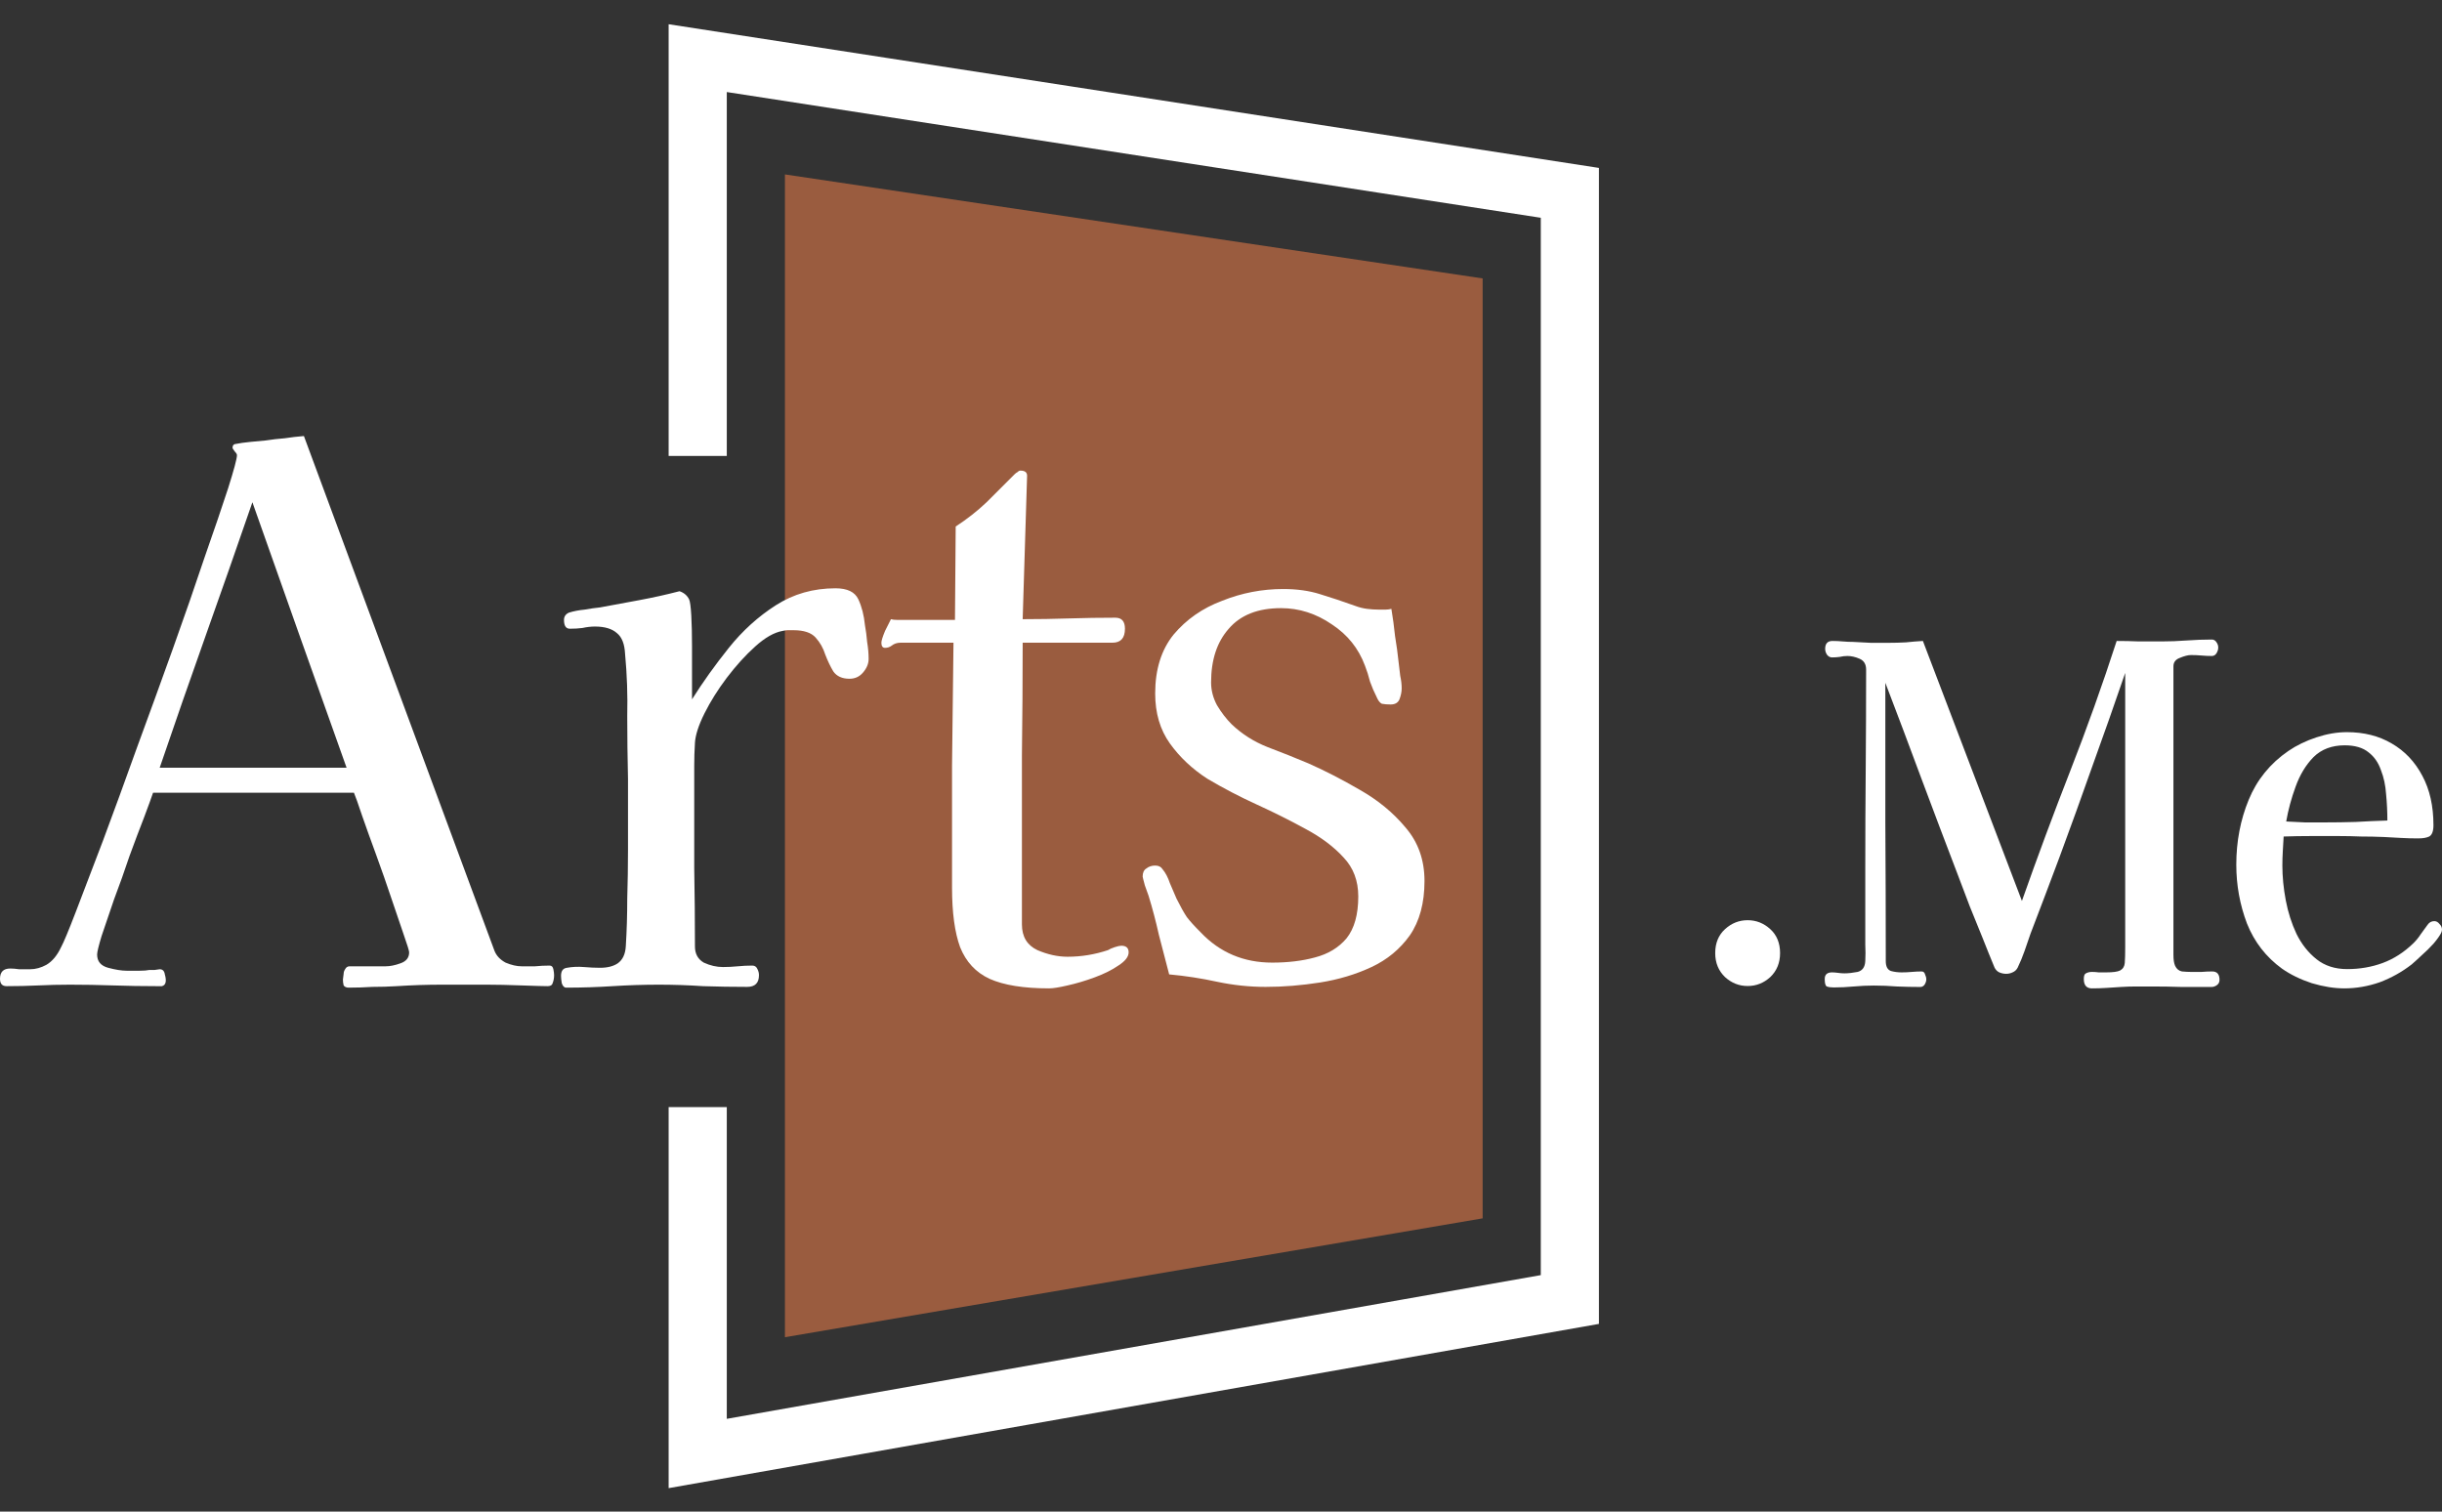
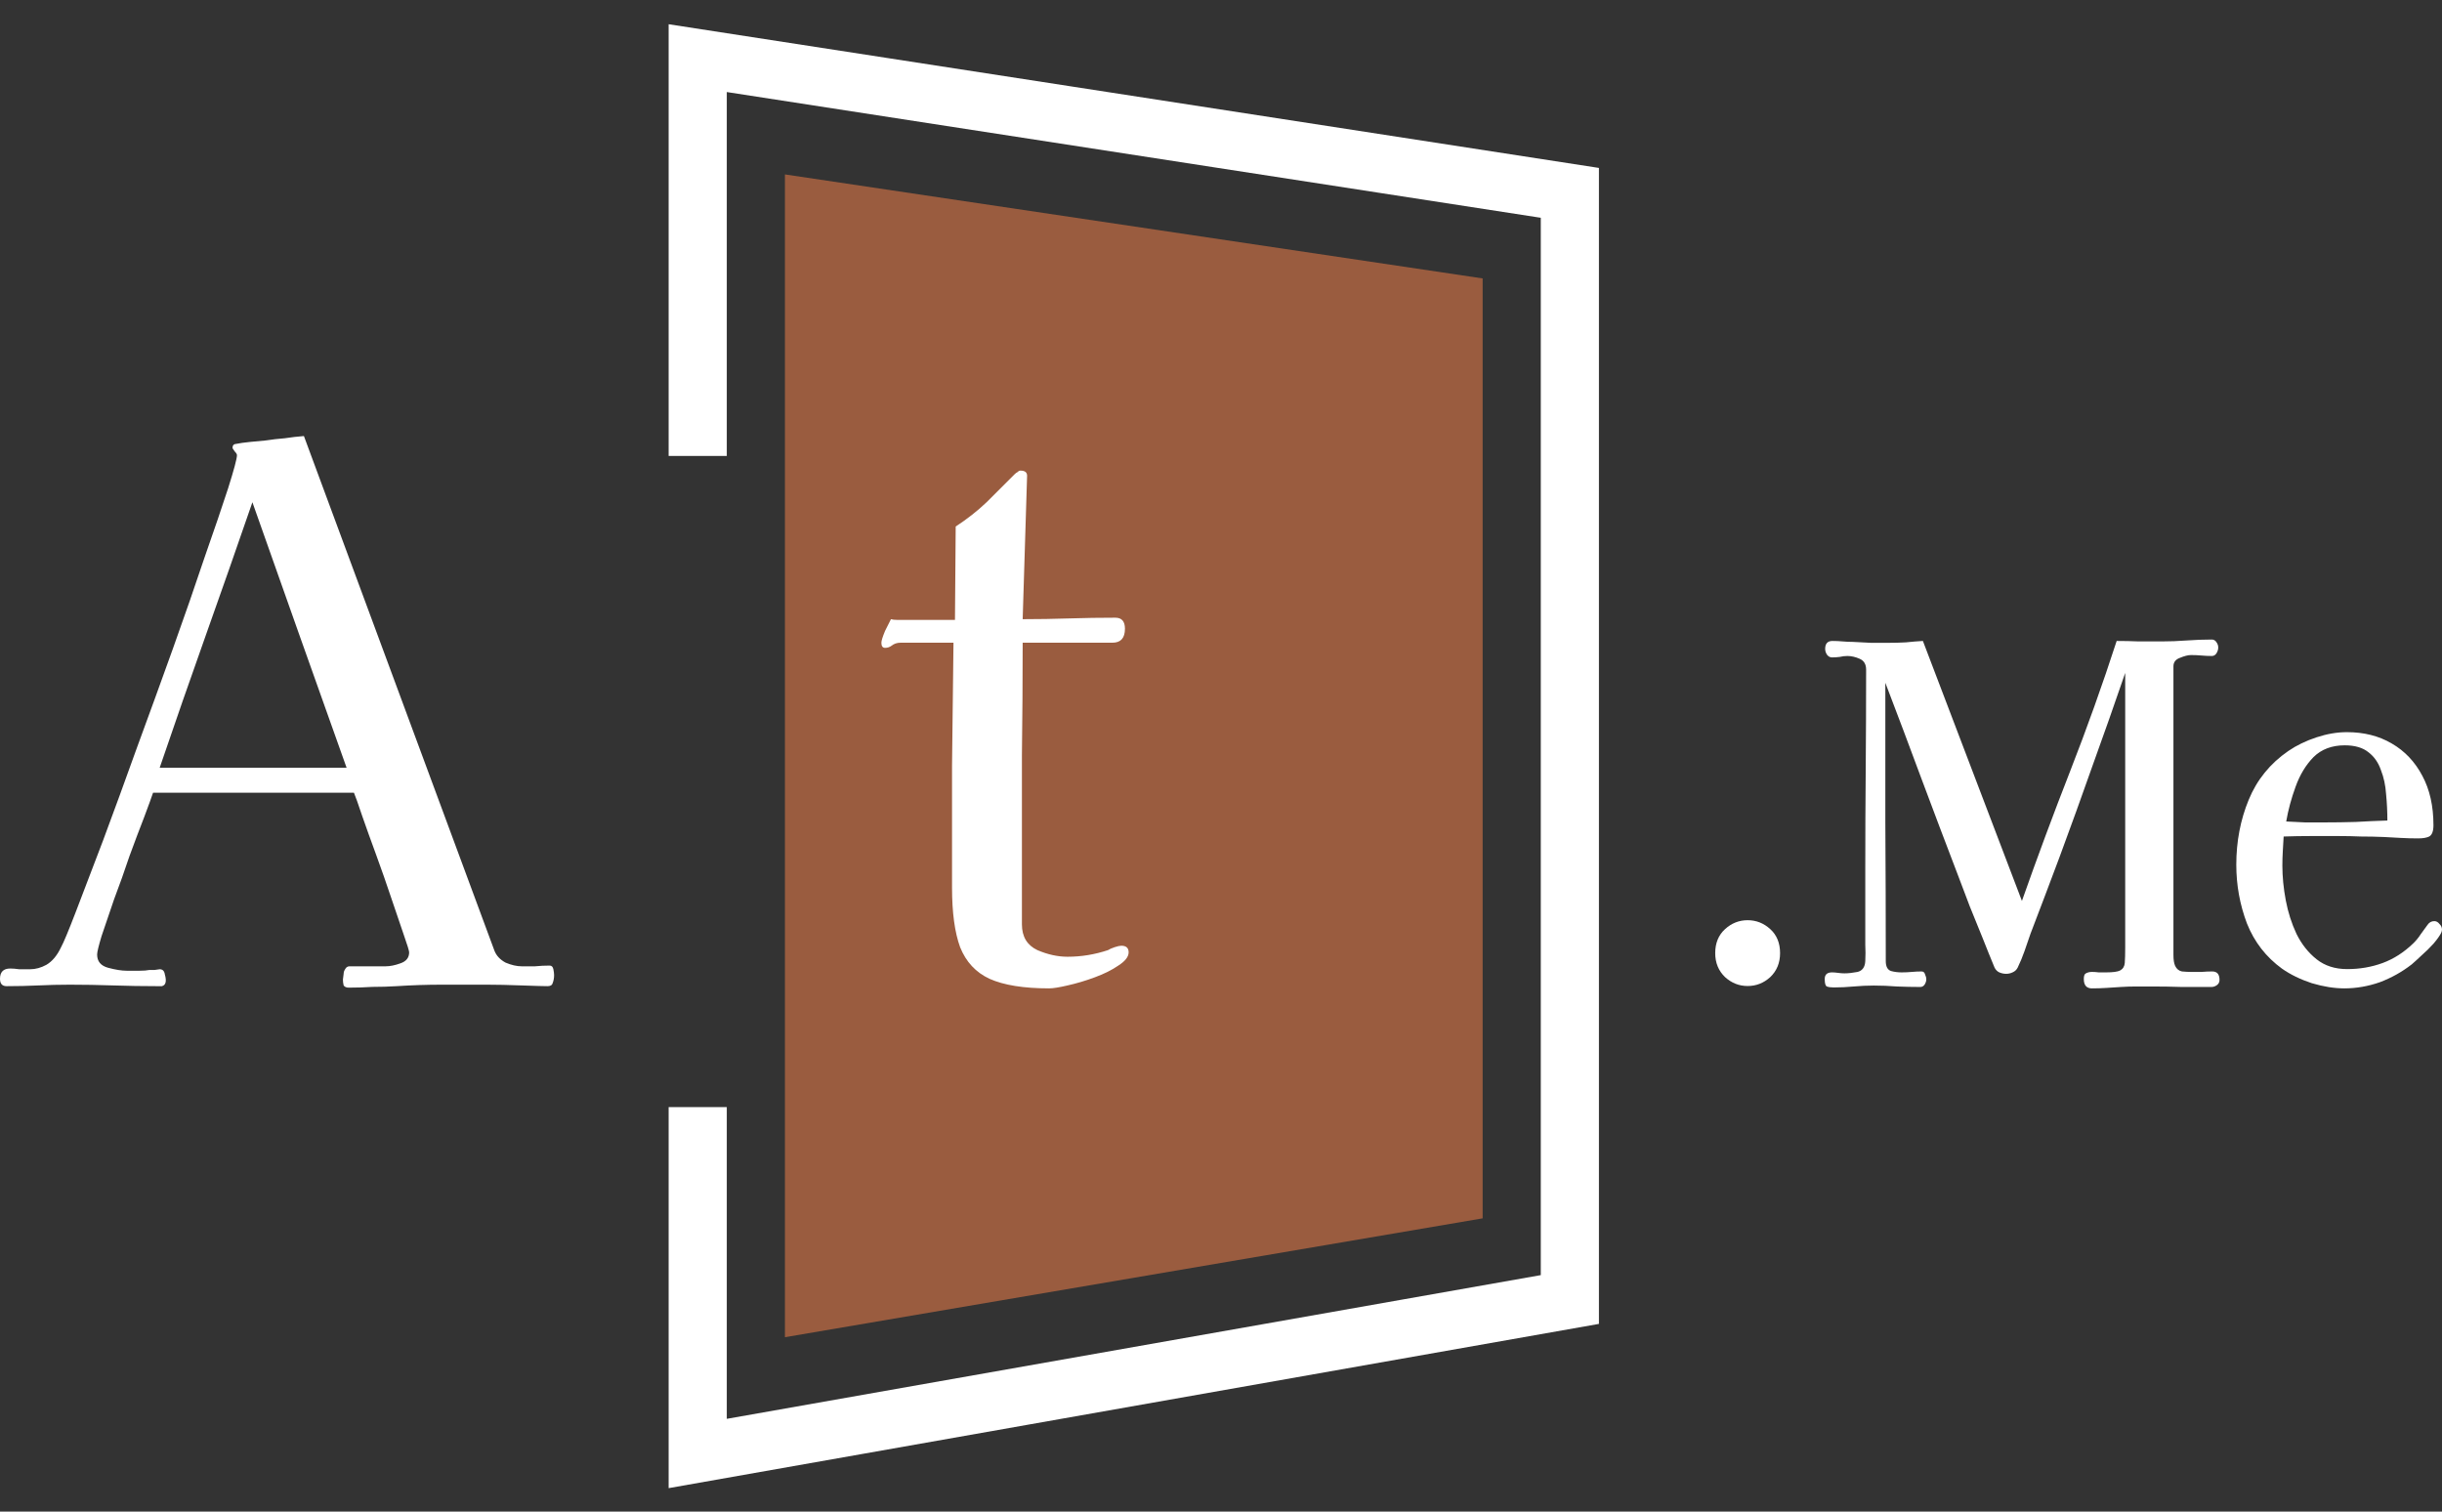
<svg xmlns="http://www.w3.org/2000/svg" width="84" height="52" viewBox="0 0 84 52" fill="none">
  <rect x="0" y="0" width="84" height="52" fill="#333333" stroke="none" />
  <path d="M27 6V15.977V33.271V46L51 41.911V9.578L27 6Z" fill="#9A5C3F" />
  <path d="M61.231 32.787C61.231 33.121 61.119 33.396 60.894 33.612C60.669 33.817 60.409 33.919 60.116 33.919C59.822 33.919 59.563 33.817 59.338 33.612C59.113 33.396 59 33.121 59 32.787C59 32.442 59.113 32.167 59.338 31.962C59.563 31.757 59.822 31.655 60.116 31.655C60.409 31.655 60.669 31.757 60.894 31.962C61.119 32.167 61.231 32.442 61.231 32.787Z" fill="white" />
  <path d="M76.347 33.709C76.347 33.784 76.318 33.844 76.259 33.887C76.201 33.93 76.137 33.952 76.068 33.952C75.736 33.952 75.398 33.952 75.055 33.952C74.713 33.941 74.37 33.935 74.028 33.935C73.852 33.935 73.67 33.935 73.484 33.935C73.308 33.935 73.132 33.941 72.956 33.952C72.79 33.962 72.623 33.973 72.457 33.984C72.29 33.995 72.124 34 71.958 34C71.772 34 71.679 33.892 71.679 33.677C71.679 33.569 71.703 33.504 71.752 33.483C71.811 33.45 71.879 33.434 71.958 33.434C72.036 33.434 72.114 33.439 72.192 33.45C72.281 33.45 72.364 33.45 72.442 33.45C72.677 33.45 72.838 33.429 72.927 33.385C73.025 33.331 73.078 33.245 73.088 33.127C73.098 32.997 73.103 32.819 73.103 32.593V23.148C72.741 24.205 72.369 25.262 71.987 26.318C71.615 27.375 71.233 28.431 70.842 29.488C70.675 29.93 70.509 30.372 70.343 30.814C70.176 31.245 70.01 31.682 69.844 32.124C69.775 32.318 69.707 32.517 69.638 32.722C69.57 32.916 69.491 33.105 69.403 33.288C69.364 33.364 69.305 33.418 69.227 33.45C69.158 33.483 69.085 33.499 69.007 33.499C68.928 33.499 68.85 33.483 68.772 33.45C68.703 33.418 68.65 33.364 68.61 33.288C68.542 33.116 68.473 32.949 68.405 32.787C68.336 32.615 68.268 32.442 68.199 32.27C68.052 31.903 67.906 31.542 67.759 31.186C67.622 30.819 67.485 30.458 67.348 30.102C66.927 29.003 66.511 27.903 66.1 26.803C65.689 25.693 65.273 24.588 64.852 23.488C64.852 25.084 64.852 26.679 64.852 28.275C64.862 29.871 64.867 31.466 64.867 33.062C64.867 33.245 64.925 33.358 65.043 33.402C65.16 33.434 65.283 33.45 65.41 33.45C65.527 33.45 65.645 33.445 65.762 33.434C65.88 33.423 65.992 33.418 66.1 33.418C66.159 33.418 66.198 33.45 66.217 33.515C66.247 33.58 66.261 33.639 66.261 33.693C66.261 33.747 66.242 33.806 66.203 33.871C66.163 33.925 66.115 33.952 66.056 33.952C65.792 33.952 65.522 33.946 65.248 33.935C64.984 33.914 64.72 33.903 64.456 33.903C64.231 33.903 64.001 33.914 63.766 33.935C63.531 33.957 63.301 33.968 63.076 33.968C62.978 33.968 62.899 33.957 62.841 33.935C62.792 33.914 62.767 33.828 62.767 33.677C62.767 33.526 62.85 33.45 63.017 33.45C63.085 33.45 63.154 33.456 63.222 33.466C63.301 33.477 63.374 33.483 63.443 33.483C63.58 33.483 63.731 33.466 63.898 33.434C64.064 33.391 64.152 33.267 64.162 33.062C64.172 32.879 64.172 32.69 64.162 32.496C64.162 32.291 64.162 32.092 64.162 31.898C64.162 31.563 64.162 31.235 64.162 30.911C64.162 30.577 64.162 30.243 64.162 29.908C64.162 28.765 64.167 27.623 64.177 26.48C64.186 25.326 64.191 24.178 64.191 23.035C64.191 22.852 64.118 22.728 63.971 22.663C63.824 22.598 63.682 22.566 63.545 22.566C63.457 22.566 63.369 22.577 63.281 22.598C63.193 22.609 63.105 22.615 63.017 22.615C62.948 22.615 62.89 22.582 62.841 22.517C62.802 22.453 62.782 22.388 62.782 22.323C62.782 22.14 62.865 22.049 63.032 22.049C63.149 22.049 63.267 22.054 63.384 22.065C63.501 22.076 63.619 22.081 63.736 22.081C63.942 22.092 64.147 22.102 64.353 22.113C64.558 22.113 64.764 22.113 64.969 22.113C65.165 22.113 65.361 22.108 65.557 22.097C65.762 22.076 65.958 22.059 66.144 22.049L69.55 30.992C70.079 29.493 70.631 28.005 71.209 26.528C71.786 25.051 72.32 23.558 72.809 22.049C73.064 22.049 73.318 22.054 73.573 22.065C73.837 22.065 74.096 22.065 74.351 22.065C74.635 22.065 74.923 22.054 75.217 22.032C75.51 22.011 75.799 22 76.083 22C76.151 22 76.205 22.032 76.245 22.097C76.284 22.151 76.303 22.21 76.303 22.275C76.303 22.34 76.284 22.404 76.245 22.469C76.205 22.534 76.151 22.566 76.083 22.566C75.966 22.566 75.848 22.561 75.731 22.55C75.613 22.539 75.491 22.534 75.364 22.534C75.266 22.534 75.138 22.566 74.982 22.631C74.835 22.685 74.762 22.782 74.762 22.922C74.762 23.752 74.762 24.582 74.762 25.412C74.762 26.243 74.762 27.073 74.762 27.903C74.762 28.658 74.762 29.418 74.762 30.183C74.762 30.938 74.762 31.698 74.762 32.464C74.762 32.561 74.762 32.69 74.762 32.852C74.762 33.014 74.781 33.138 74.82 33.224C74.869 33.331 74.948 33.396 75.055 33.418C75.173 33.429 75.276 33.434 75.364 33.434C75.491 33.434 75.613 33.434 75.731 33.434C75.858 33.423 75.98 33.418 76.098 33.418C76.264 33.418 76.347 33.515 76.347 33.709Z" fill="white" />
  <path d="M82.121 28.226C82.121 27.924 82.106 27.623 82.077 27.321C82.057 27.019 81.999 26.744 81.901 26.496C81.812 26.237 81.671 26.032 81.475 25.881C81.279 25.72 81.005 25.639 80.653 25.639C80.212 25.639 79.855 25.774 79.581 26.043C79.317 26.313 79.111 26.652 78.964 27.062C78.818 27.461 78.71 27.86 78.641 28.259C78.857 28.27 79.072 28.28 79.287 28.291C79.513 28.291 79.733 28.291 79.948 28.291C80.31 28.291 80.672 28.286 81.034 28.275C81.397 28.253 81.759 28.237 82.121 28.226ZM84 31.978C84 32.011 83.99 32.048 83.971 32.092C83.922 32.189 83.834 32.313 83.706 32.464C83.579 32.604 83.442 32.739 83.295 32.868C83.158 32.997 83.046 33.1 82.958 33.175C82.625 33.434 82.258 33.639 81.857 33.79C81.455 33.93 81.049 34 80.638 34C80.296 34 79.924 33.941 79.522 33.822C79.131 33.693 78.788 33.526 78.495 33.321C77.947 32.922 77.545 32.404 77.291 31.768C77.046 31.121 76.924 30.447 76.924 29.747C76.924 28.949 77.066 28.205 77.35 27.515C77.633 26.825 78.088 26.264 78.715 25.833C78.999 25.639 79.322 25.483 79.684 25.364C80.046 25.245 80.393 25.186 80.726 25.186C81.313 25.186 81.827 25.315 82.268 25.574C82.718 25.833 83.07 26.205 83.325 26.69C83.579 27.164 83.706 27.73 83.706 28.388C83.706 28.593 83.657 28.722 83.56 28.776C83.472 28.819 83.344 28.841 83.178 28.841C82.982 28.841 82.786 28.836 82.591 28.825C82.395 28.814 82.199 28.803 82.003 28.793C81.739 28.782 81.475 28.776 81.211 28.776C80.956 28.765 80.702 28.76 80.447 28.76C80.134 28.76 79.816 28.76 79.493 28.76C79.18 28.76 78.867 28.765 78.553 28.776C78.543 28.949 78.534 29.116 78.524 29.278C78.514 29.439 78.509 29.607 78.509 29.779C78.509 30.156 78.548 30.555 78.627 30.976C78.705 31.385 78.827 31.768 78.994 32.124C79.17 32.48 79.4 32.771 79.684 32.997C79.968 33.224 80.32 33.337 80.741 33.337C81.171 33.337 81.578 33.267 81.959 33.127C82.341 32.986 82.693 32.76 83.016 32.447C83.114 32.35 83.197 32.248 83.266 32.14C83.344 32.032 83.422 31.924 83.501 31.817C83.56 31.73 83.638 31.687 83.736 31.687C83.804 31.687 83.863 31.72 83.912 31.784C83.971 31.838 84 31.903 84 31.978Z" fill="white" />
  <path d="M24 15.685V2L54 6.634V44.703L24 50V38.084" stroke="white" stroke-width="2" />
  <path d="M11.922 26.41C11.382 24.892 10.842 23.374 10.302 21.856C9.762 20.321 9.222 18.795 8.682 17.277C8.159 18.795 7.627 20.313 7.087 21.831C6.547 23.349 6.016 24.875 5.493 26.41H11.922ZM19.06 33.545C19.06 33.646 19.043 33.739 19.009 33.823C18.993 33.89 18.934 33.924 18.832 33.924C18.714 33.924 18.419 33.916 17.946 33.899C17.491 33.882 17.094 33.873 16.757 33.873C16.234 33.873 15.71 33.873 15.187 33.873C14.681 33.873 14.166 33.89 13.643 33.924C13.373 33.941 13.095 33.949 12.808 33.949C12.538 33.966 12.268 33.975 11.998 33.975C11.914 33.975 11.855 33.949 11.821 33.899C11.804 33.831 11.796 33.764 11.796 33.696L11.821 33.494C11.821 33.443 11.838 33.393 11.871 33.342C11.905 33.275 11.956 33.241 12.023 33.241H13.264C13.415 33.241 13.584 33.207 13.77 33.14C13.972 33.072 14.074 32.946 14.074 32.76C14.074 32.71 14.015 32.516 13.896 32.178C13.778 31.824 13.635 31.403 13.466 30.913C13.297 30.407 13.12 29.901 12.935 29.395C12.749 28.89 12.589 28.442 12.454 28.055C12.319 27.65 12.226 27.388 12.175 27.27H5.265C5.214 27.422 5.113 27.7 4.961 28.105C4.809 28.493 4.641 28.94 4.455 29.446C4.286 29.952 4.109 30.45 3.923 30.939C3.755 31.428 3.611 31.849 3.493 32.204C3.392 32.541 3.341 32.752 3.341 32.836C3.341 33.072 3.468 33.224 3.721 33.292C3.974 33.359 4.185 33.393 4.354 33.393C4.522 33.393 4.674 33.393 4.809 33.393C4.944 33.393 5.054 33.384 5.138 33.367C5.172 33.367 5.231 33.367 5.316 33.367C5.417 33.351 5.476 33.342 5.493 33.342C5.594 33.342 5.653 33.401 5.67 33.519C5.704 33.637 5.712 33.73 5.695 33.798C5.678 33.865 5.636 33.907 5.569 33.924C5.518 33.924 5.459 33.924 5.392 33.924C4.902 33.924 4.404 33.916 3.898 33.899C3.392 33.882 2.894 33.873 2.405 33.873C2.033 33.873 1.671 33.882 1.316 33.899C0.962 33.916 0.599 33.924 0.228 33.924C0.076 33.924 0 33.84 0 33.671C0 33.435 0.118 33.317 0.354 33.317C0.439 33.317 0.54 33.325 0.658 33.342C0.776 33.342 0.903 33.342 1.038 33.342C1.223 33.342 1.409 33.292 1.595 33.19C1.797 33.072 1.966 32.87 2.101 32.583C2.185 32.431 2.354 32.027 2.607 31.369C2.86 30.711 3.172 29.893 3.544 28.915C3.915 27.92 4.303 26.857 4.708 25.727C5.13 24.58 5.543 23.442 5.948 22.312C6.353 21.181 6.716 20.136 7.037 19.174C7.374 18.213 7.644 17.42 7.847 16.796C8.049 16.155 8.151 15.776 8.151 15.658C8.151 15.624 8.125 15.582 8.075 15.531C8.024 15.464 7.999 15.422 7.999 15.405C7.999 15.337 8.024 15.295 8.075 15.278C8.243 15.245 8.421 15.219 8.606 15.202C8.792 15.185 8.969 15.169 9.138 15.152C9.357 15.118 9.576 15.093 9.796 15.076C10.015 15.042 10.235 15.017 10.454 15L17.01 32.71C17.077 32.878 17.204 33.013 17.39 33.114C17.592 33.199 17.778 33.241 17.946 33.241C18.098 33.241 18.25 33.241 18.402 33.241C18.571 33.224 18.739 33.216 18.908 33.216C18.976 33.216 19.018 33.258 19.035 33.342C19.052 33.426 19.06 33.494 19.06 33.545Z" fill="white" />
-   <path d="M29.879 22.666C29.879 22.834 29.811 22.995 29.677 23.146C29.558 23.281 29.407 23.349 29.221 23.349C28.968 23.349 28.782 23.265 28.664 23.096C28.563 22.927 28.47 22.733 28.386 22.514C28.318 22.295 28.208 22.101 28.056 21.932C27.905 21.763 27.651 21.679 27.297 21.679C27.23 21.679 27.162 21.679 27.095 21.679C27.044 21.679 26.985 21.688 26.917 21.704C26.631 21.755 26.318 21.932 25.981 22.236C25.643 22.539 25.314 22.902 24.994 23.324C24.69 23.728 24.437 24.133 24.234 24.538C24.032 24.943 23.922 25.28 23.905 25.55C23.888 25.82 23.88 26.09 23.88 26.36C23.88 26.613 23.88 26.866 23.88 27.119C23.88 28.029 23.88 28.94 23.88 29.851C23.897 30.762 23.905 31.664 23.905 32.558C23.905 32.811 24.006 32.996 24.209 33.114C24.428 33.216 24.648 33.266 24.867 33.266C25.036 33.266 25.205 33.258 25.373 33.241C25.542 33.224 25.711 33.216 25.88 33.216C25.964 33.216 26.023 33.258 26.057 33.342C26.091 33.41 26.107 33.477 26.107 33.545C26.107 33.815 25.972 33.949 25.702 33.949C25.196 33.949 24.69 33.941 24.184 33.924C23.677 33.89 23.171 33.873 22.665 33.873C22.142 33.873 21.61 33.89 21.07 33.924C20.547 33.958 20.016 33.975 19.476 33.975C19.408 33.975 19.358 33.924 19.324 33.823C19.307 33.722 19.298 33.637 19.298 33.57C19.298 33.401 19.366 33.309 19.501 33.292C19.686 33.258 19.881 33.249 20.083 33.266C20.286 33.283 20.471 33.292 20.64 33.292C20.893 33.292 21.096 33.241 21.247 33.14C21.416 33.022 21.509 32.828 21.526 32.558C21.56 32.018 21.576 31.47 21.576 30.913C21.593 30.357 21.602 29.8 21.602 29.244V26.79C21.585 26.064 21.576 25.348 21.576 24.639C21.593 23.914 21.568 23.197 21.501 22.489C21.484 22.151 21.391 21.915 21.222 21.78C21.053 21.628 20.8 21.553 20.463 21.553C20.328 21.553 20.184 21.57 20.032 21.603C19.898 21.62 19.754 21.628 19.602 21.628C19.467 21.628 19.4 21.527 19.4 21.325C19.4 21.207 19.459 21.122 19.577 21.072C19.746 21.021 19.923 20.988 20.108 20.971C20.294 20.937 20.471 20.912 20.64 20.895C21.096 20.811 21.551 20.726 22.007 20.642C22.462 20.558 22.918 20.456 23.374 20.338C23.526 20.389 23.635 20.482 23.703 20.616C23.736 20.684 23.762 20.869 23.779 21.173C23.796 21.477 23.804 21.831 23.804 22.236C23.804 22.624 23.804 22.995 23.804 23.349C23.804 23.686 23.804 23.922 23.804 24.057C24.175 23.467 24.597 22.877 25.07 22.286C25.542 21.696 26.082 21.207 26.69 20.819C27.297 20.431 27.98 20.237 28.74 20.237C29.145 20.237 29.407 20.363 29.525 20.616C29.643 20.869 29.719 21.165 29.752 21.502C29.786 21.688 29.811 21.881 29.828 22.084C29.862 22.286 29.879 22.48 29.879 22.666Z" fill="white" />
  <path d="M38.823 32.76C38.823 32.912 38.705 33.064 38.468 33.216C38.249 33.367 37.979 33.502 37.658 33.62C37.338 33.739 37.026 33.831 36.722 33.899C36.435 33.966 36.224 34 36.089 34C35.212 34 34.528 33.89 34.039 33.671C33.566 33.452 33.229 33.089 33.026 32.583C32.841 32.077 32.748 31.394 32.748 30.534C32.748 29.134 32.748 27.734 32.748 26.334C32.765 24.917 32.782 23.509 32.798 22.109H30.976C30.858 22.109 30.756 22.143 30.672 22.21C30.605 22.261 30.529 22.286 30.444 22.286C30.36 22.286 30.318 22.227 30.318 22.109C30.318 22.042 30.36 21.907 30.444 21.704C30.546 21.502 30.613 21.367 30.647 21.3C30.698 21.317 30.773 21.325 30.875 21.325H32.849L32.874 18.112C33.262 17.859 33.617 17.581 33.937 17.277C34.258 16.956 34.579 16.636 34.899 16.316C34.933 16.282 34.967 16.256 35.001 16.24C35.034 16.206 35.068 16.189 35.102 16.189C35.254 16.189 35.33 16.248 35.33 16.366L35.178 21.3C35.718 21.3 36.249 21.291 36.772 21.274C37.312 21.257 37.844 21.249 38.367 21.249C38.586 21.249 38.696 21.375 38.696 21.628C38.696 21.949 38.553 22.109 38.266 22.109H35.178C35.178 23.391 35.169 24.681 35.152 25.98C35.152 27.262 35.152 28.552 35.152 29.851V31.799C35.152 32.221 35.33 32.516 35.684 32.684C36.038 32.836 36.384 32.912 36.722 32.912C37.194 32.912 37.658 32.836 38.114 32.684C38.165 32.651 38.24 32.617 38.342 32.583C38.443 32.55 38.519 32.533 38.57 32.533C38.738 32.533 38.823 32.608 38.823 32.76Z" fill="white" />
-   <path d="M49 30.306C49 31.065 48.831 31.689 48.494 32.178C48.156 32.651 47.718 33.013 47.178 33.266C46.638 33.519 46.047 33.696 45.406 33.798C44.764 33.899 44.14 33.949 43.533 33.949C42.976 33.949 42.419 33.89 41.862 33.772C41.322 33.654 40.773 33.57 40.217 33.519C40.099 33.064 39.98 32.608 39.862 32.153C39.761 31.698 39.643 31.251 39.508 30.812C39.491 30.762 39.449 30.644 39.381 30.458C39.331 30.273 39.305 30.171 39.305 30.154C39.305 30.02 39.348 29.927 39.432 29.876C39.516 29.809 39.618 29.775 39.736 29.775C39.854 29.775 39.938 29.817 39.989 29.901C40.09 30.02 40.175 30.18 40.242 30.382C40.326 30.585 40.402 30.762 40.47 30.913C40.605 31.183 40.723 31.394 40.824 31.546C40.925 31.681 41.086 31.858 41.305 32.077C41.963 32.769 42.782 33.114 43.76 33.114C44.3 33.114 44.79 33.056 45.228 32.937C45.684 32.819 46.047 32.6 46.317 32.28C46.587 31.942 46.722 31.462 46.722 30.837C46.722 30.298 46.553 29.851 46.216 29.497C45.878 29.126 45.439 28.797 44.899 28.51C44.376 28.223 43.819 27.945 43.229 27.675C42.638 27.405 42.073 27.11 41.533 26.79C41.01 26.452 40.58 26.047 40.242 25.575C39.904 25.103 39.736 24.529 39.736 23.855C39.736 23.028 39.947 22.354 40.368 21.831C40.807 21.308 41.364 20.92 42.039 20.667C42.714 20.397 43.414 20.262 44.14 20.262C44.612 20.262 45.034 20.321 45.406 20.439C45.794 20.558 46.199 20.692 46.621 20.844C46.756 20.895 46.891 20.928 47.026 20.945C47.161 20.962 47.296 20.971 47.431 20.971C47.515 20.971 47.591 20.971 47.658 20.971C47.726 20.971 47.794 20.962 47.861 20.945C47.912 21.249 47.954 21.561 47.987 21.881C48.038 22.185 48.08 22.497 48.114 22.818C48.131 22.936 48.148 23.079 48.165 23.248C48.198 23.399 48.215 23.543 48.215 23.678C48.215 23.796 48.19 23.922 48.139 24.057C48.089 24.175 47.987 24.234 47.836 24.234C47.718 24.234 47.616 24.226 47.532 24.209C47.464 24.175 47.405 24.099 47.355 23.981C47.27 23.813 47.194 23.636 47.127 23.45C47.076 23.248 47.017 23.062 46.95 22.893C46.73 22.303 46.351 21.831 45.811 21.477C45.271 21.106 44.688 20.92 44.064 20.92C43.271 20.92 42.672 21.156 42.267 21.628C41.862 22.084 41.659 22.7 41.659 23.475C41.659 23.745 41.727 24.007 41.862 24.26C42.014 24.513 42.183 24.732 42.368 24.917C42.723 25.255 43.136 25.516 43.608 25.702C44.098 25.887 44.562 26.073 45.001 26.258C45.574 26.511 46.165 26.815 46.773 27.169C47.397 27.523 47.92 27.953 48.342 28.459C48.781 28.965 49 29.581 49 30.306Z" fill="white" />
</svg>